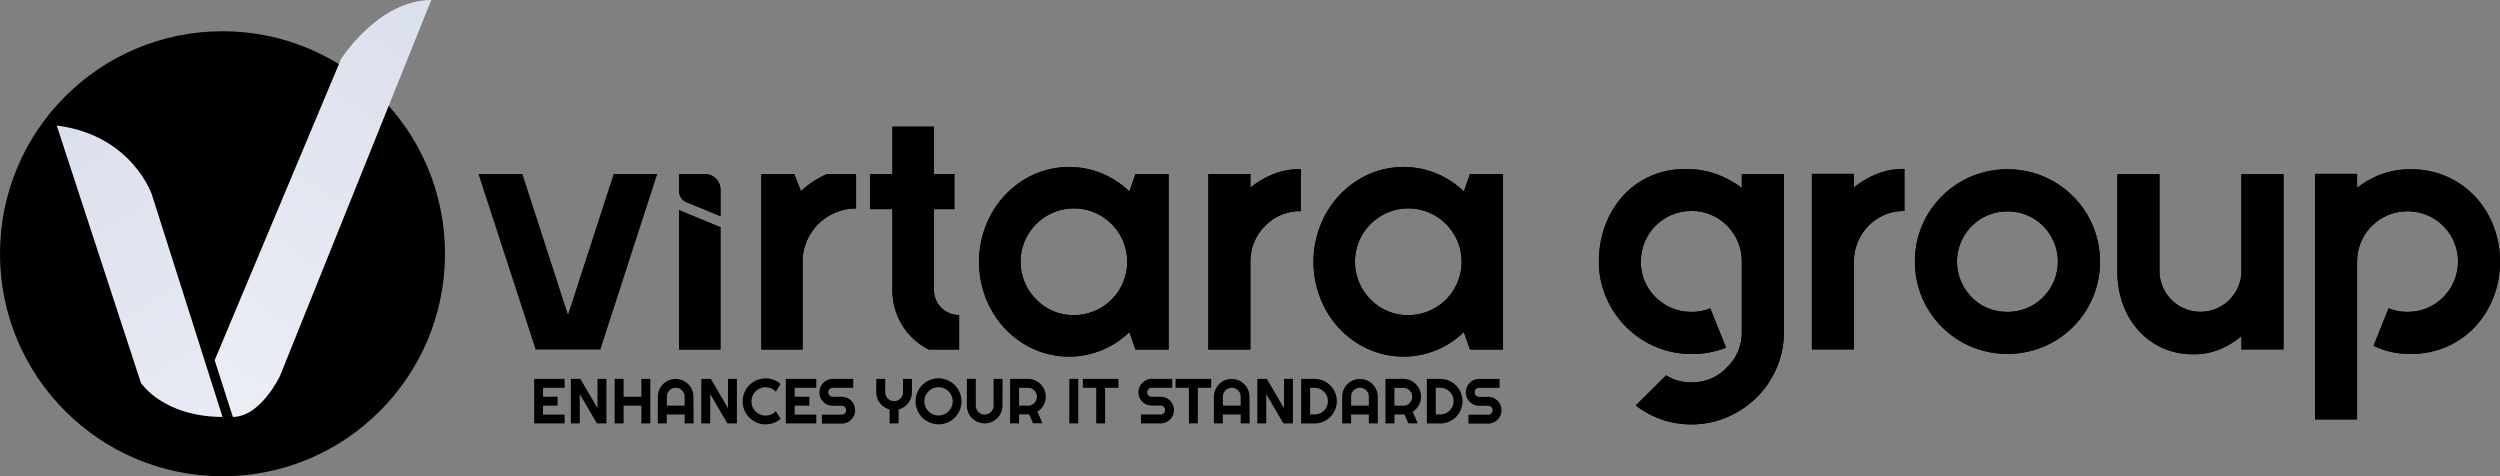
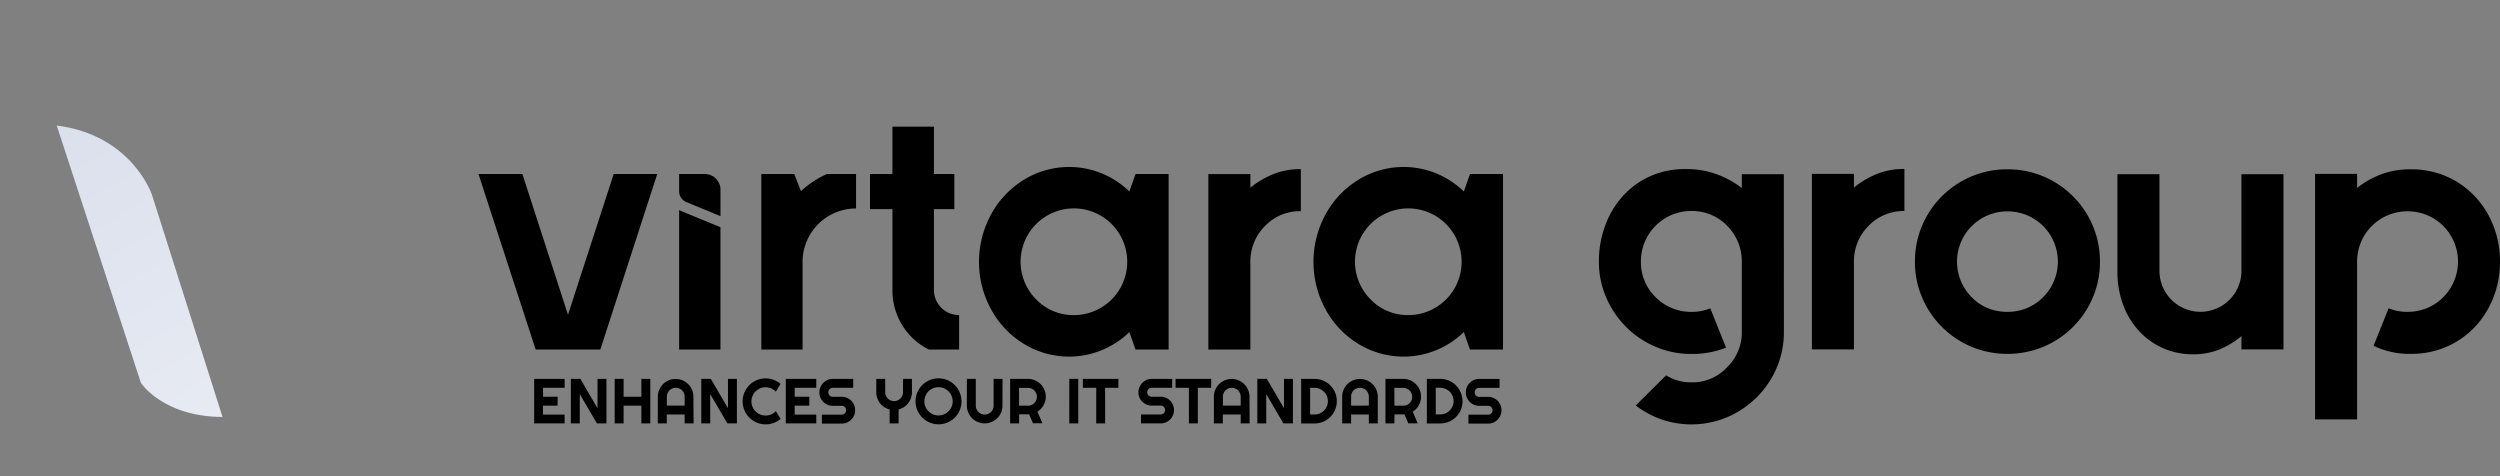
<svg xmlns="http://www.w3.org/2000/svg" xmlns:xlink="http://www.w3.org/1999/xlink" class="c-logo__logo" viewBox="0 0 1398.85 266.49">
  <rect x="0" y="0" width="1398.85" height="266.49" fill="#808080" stroke="none" />
  <defs>
    <linearGradient id="logoGradient" x1="289.83" y1="-40.46" x2="3.53" y2="360.98" gradientUnits="userSpaceOnUse">
      <stop offset="0" stop-color="#d6dcea" />
      <stop offset="1" stop-color="#f7f8fb" />
    </linearGradient>
    <linearGradient id="logoGradient2" x1="-4.55" y1="13.32" x2="238.76" y2="428.57" xlink:href="#logoGradient" />
  </defs>
  <g>
-     <path class="cls-1" d="M998.16 185.71a50.35 50.35 0 01-4 20 52 52 0 01-11.07 16.47 53.32 53.32 0 01-16.47 11.17 51.7 51.7 0 01-36.86 1.37 51.88 51.88 0 01-14.5-7.84l17-16.86a26 26 0 0014.11 3.92 26.5 26.5 0 0020-8.43 27 27 0 008.24-19.79V146.3a28.07 28.07 0 00-8.24-20 27.22 27.22 0 00-20-8.24 28.12 28.12 0 00-28.22 28.23 27.23 27.23 0 008.23 20 28.06 28.06 0 0020 8.23 27.2 27.2 0 0010.59-2l8.82 22a50.76 50.76 0 01-19 3.53h-.4a50.52 50.52 0 01-20-4A51.88 51.88 0 01909.94 183a53.2 53.2 0 01-11.17-16.47 49.7 49.7 0 01-4.12-20.19 57.1 57.1 0 013.53-20.19 51.06 51.06 0 019.9-16.47 45.6 45.6 0 0115.29-11.07 46.94 46.94 0 0119.51-4 49.59 49.59 0 0118 3 55.31 55.31 0 0113.73 7.54v-7.66h23.52zM1049.81 97.49a40.21 40.21 0 0115.78-2.94v23.52a27.22 27.22 0 00-20 8.24 28.07 28.07 0 00-8.24 20v49.21h-23.52V97.29h23.52v7.65a50.22 50.22 0 0112.46-7.45zM1123.23 94.74a51.07 51.07 0 0120.19 4 51.63 51.63 0 0127.58 27.57 50.82 50.82 0 014 20.19 50.31 50.31 0 01-4 20 51.63 51.63 0 01-27.58 27.5 52.74 52.74 0 01-40.39 0 51.72 51.72 0 01-27.54-27.55 50.31 50.31 0 01-4-20 50.82 50.82 0 014-20.19 51.72 51.72 0 0127.51-27.5 51.08 51.08 0 0120.23-4.02zm0 23.53a28.14 28.14 0 00-20 48 25.3 25.3 0 009.12 6.17 29.07 29.07 0 0010.88 2.06 28.37 28.37 0 0010.78-2.06 27.49 27.49 0 009.21-6.17 28.15 28.15 0 000-39.8 28.08 28.08 0 00-19.99-8.2zM1277.7 97.49v98h-23.52v-7.45a46.18 46.18 0 01-12 7.35 37.7 37.7 0 01-14.9 2.84 41.22 41.22 0 01-17.45-3.62 40.51 40.51 0 01-13.42-9.91 44.52 44.52 0 01-8.63-14.7 52.67 52.67 0 01-3-18V97.49h23.53V152a22.94 22.94 0 0045.87 0V97.49zM1349.06 94.74a48.94 48.94 0 0119.9 4 48.18 48.18 0 0115.78 11.08 51 51 0 0110.39 16.47 54.39 54.39 0 013.72 20.19 53.84 53.84 0 01-3.72 20 51.12 51.12 0 01-10.39 16.52 48.18 48.18 0 01-15.74 11 48.94 48.94 0 01-19.9 4 46.43 46.43 0 01-21-4.51l8.43-21a27.27 27.27 0 0010.59 2 28.37 28.37 0 0010.78-2.06 27.62 27.62 0 009.22-6.17 28.17 28.17 0 000-39.8 28.1 28.1 0 00-20-8.23 28.1 28.1 0 00-28.23 28.23v88.21h-23.52V97.29h23.52v7.84a51.4 51.4 0 0113.11-7.45 46.16 46.16 0 0117.06-2.94zM712.09 97.58a40 40 0 0115.78-2.94v23.52a27.21 27.21 0 00-20 8.23 28.11 28.11 0 00-8.24 20v49.2h-23.51V97.38h23.52V105a50.22 50.22 0 0112.45-7.42zM479 116.65a29.89 29.89 0 00-29.93 29.83v49.11H426V97.37h18.42l3.74 9.59a52.35 52.35 0 0114.58-9.59H479zM536.67 176.31v19.28h-16.89a36 36 0 01-14.86-13.52 36.78 36.78 0 01-5.57-19.86V117h-12.56V97.37h12.56V70.89h23.22v26.48H534V117h-11.43v45.18a14 14 0 0014.1 14.1zM653.89 195.59h-18.52l-3.45-9.78a48.39 48.39 0 01-59 6.62 51.34 51.34 0 01-18.37-19.33 55.6 55.6 0 010-53.14 51.63 51.63 0 0118.37-19.38 48.27 48.27 0 0159 6.57l3.45-9.78h18.52zm-53-19.28a29.79 29.79 0 0029.83-29.83 29.83 29.83 0 10-50.88 21.1 28.79 28.79 0 0021 8.73zM841 195.59h-18.48l-3.45-9.78a48.39 48.39 0 01-59 6.62 51.34 51.34 0 01-18.37-19.33 55.6 55.6 0 010-53.14 51.63 51.63 0 0118.37-19.38 48.27 48.27 0 0159 6.57l3.45-9.78H841zm-53-19.28a29.81 29.81 0 0029.83-29.83 29.83 29.83 0 10-50.88 21.1 28.79 28.79 0 0021.05 8.73zM403.14 120.94v-14.82a8.76 8.76 0 00-8.76-8.75H380v9.7a6.53 6.53 0 004.05 6zM384.07 119.3l-.39-.2-3.68-1.51v78h23.12v-68.47z" />
    <path class="cls-1" d="M998.16 185.71a50.35 50.35 0 01-4 20 52 52 0 01-11.07 16.47 53.32 53.32 0 01-16.47 11.17 51.7 51.7 0 01-36.86 1.37 51.88 51.88 0 01-14.5-7.84l17-16.86a26 26 0 0014.11 3.92 26.5 26.5 0 0020-8.43 27 27 0 008.24-19.79V146.3a28.07 28.07 0 00-8.24-20 27.22 27.22 0 00-20-8.24 28.12 28.12 0 00-28.22 28.23 27.23 27.23 0 008.23 20 28.06 28.06 0 0020 8.23 27.2 27.2 0 0010.59-2l8.82 22a50.76 50.76 0 01-19 3.53h-.4a50.52 50.52 0 01-20-4A51.88 51.88 0 01909.94 183a53.2 53.2 0 01-11.17-16.47 49.7 49.7 0 01-4.12-20.19 57.1 57.1 0 013.53-20.19 51.06 51.06 0 019.9-16.47 45.6 45.6 0 0115.29-11.07 46.94 46.94 0 0119.51-4 49.59 49.59 0 0118 3 55.31 55.31 0 0113.73 7.54v-7.66h23.52zM1049.81 97.49a40.21 40.21 0 0115.78-2.94v23.52a27.22 27.22 0 00-20 8.24 28.07 28.07 0 00-8.24 20v49.21h-23.52V97.29h23.52v7.65a50.22 50.22 0 0112.46-7.45zM1123.23 94.74a51.07 51.07 0 0120.19 4 51.63 51.63 0 0127.58 27.57 50.82 50.82 0 014 20.19 50.31 50.31 0 01-4 20 51.63 51.63 0 01-27.58 27.5 52.74 52.74 0 01-40.39 0 51.72 51.72 0 01-27.54-27.55 50.31 50.31 0 01-4-20 50.82 50.82 0 014-20.19 51.72 51.72 0 0127.51-27.5 51.08 51.08 0 0120.23-4.02zm0 23.53a28.14 28.14 0 00-20 48 25.3 25.3 0 009.12 6.17 29.07 29.07 0 0010.88 2.06 28.37 28.37 0 0010.78-2.06 27.49 27.49 0 009.21-6.17 28.15 28.15 0 000-39.8 28.08 28.08 0 00-19.99-8.2zM1277.7 97.49v98h-23.52v-7.45a46.18 46.18 0 01-12 7.35 37.7 37.7 0 01-14.9 2.84 41.22 41.22 0 01-17.45-3.62 40.51 40.51 0 01-13.42-9.91 44.52 44.52 0 01-8.63-14.7 52.67 52.67 0 01-3-18V97.49h23.53V152a22.94 22.94 0 0045.87 0V97.49zM1349.06 94.74a48.94 48.94 0 0119.9 4 48.18 48.18 0 0115.78 11.08 51 51 0 0110.39 16.47 54.39 54.39 0 013.72 20.19 53.84 53.84 0 01-3.72 20 51.12 51.12 0 01-10.39 16.52 48.18 48.18 0 01-15.74 11 48.94 48.94 0 01-19.9 4 46.43 46.43 0 01-21-4.51l8.43-21a27.27 27.27 0 0010.59 2 28.37 28.37 0 0010.78-2.06 27.62 27.62 0 009.22-6.17 28.17 28.17 0 000-39.8 28.1 28.1 0 00-20-8.23 28.1 28.1 0 00-28.23 28.23v88.21h-23.52V97.29h23.52v7.84a51.4 51.4 0 0113.11-7.45 46.16 46.16 0 0117.06-2.94zM712.09 97.58a40 40 0 0115.78-2.94v23.52a27.21 27.21 0 00-20 8.23 28.11 28.11 0 00-8.24 20v49.2h-23.51V97.38h23.52V105a50.22 50.22 0 0112.45-7.42zM343.38 97.37h24.36l-31.84 98.22h-36.17l-32-98.22h24.56l25.52 78.75zM479 116.65a29.89 29.89 0 00-29.93 29.83v49.11H426V97.37h18.42l3.74 9.59a52.35 52.35 0 0114.58-9.59H479zM536.67 176.31v19.28h-16.89a36 36 0 01-14.86-13.52 36.78 36.78 0 01-5.57-19.86V117h-12.56V97.37h12.56V70.89h23.22v26.48H534V117h-11.43v45.18a14 14 0 0014.1 14.1zM653.89 195.59h-18.52l-3.45-9.78a48.39 48.39 0 01-59 6.62 51.34 51.34 0 01-18.37-19.33 55.6 55.6 0 010-53.14 51.63 51.63 0 0118.37-19.38 48.27 48.27 0 0159 6.57l3.45-9.78h18.52zm-53-19.28a29.79 29.79 0 0029.83-29.83 29.83 29.83 0 10-50.88 21.1 28.79 28.79 0 0021 8.73zM841 195.59h-18.48l-3.45-9.78a48.39 48.39 0 01-59 6.62 51.34 51.34 0 01-18.37-19.33 55.6 55.6 0 010-53.14 51.63 51.63 0 0118.37-19.38 48.27 48.27 0 0159 6.57l3.45-9.78H841zm-53-19.28a29.81 29.81 0 0029.83-29.83 29.83 29.83 0 10-50.88 21.1 28.79 28.79 0 0021.05 8.73zM403.14 120.94v-14.82a8.76 8.76 0 00-8.76-8.75H380v9.7a6.53 6.53 0 004.05 6zM384.07 119.3l-.39-.2-3.68-1.51v78h23.12v-68.47zM315.94 236.9h-17.06V212h17.06v5h-12.08v5H312v5h-8.17v5h12.08zM339.33 236.9H334l-9.59-16.38v16.38h-5V212h5.32l9.6 16.4V212h5zM348.93 236.9h-5V212h5v10h9.94v-10h5v24.9h-5V227h-9.94zM388.09 236.9h-5v-5h-10v5h-5V222a9.71 9.71 0 01.78-3.88 9.88 9.88 0 015.28-5.3 10 10 0 017.76 0 10.16 10.16 0 013.17 2.13 10 10 0 012.13 3.17 9.71 9.71 0 01.78 3.88zm-5-9.94v-5a4.91 4.91 0 00-.39-1.94 4.93 4.93 0 00-2.66-2.65 4.82 4.82 0 00-1.93-.39 4.91 4.91 0 00-1.94.39 5.22 5.22 0 00-1.58 1.06 5 5 0 00-1.46 3.53v5zM412.32 236.9H407l-9.6-16.38v16.38h-5V212h5.33l9.6 16.4V212h5zM436.8 234.35a12.6 12.6 0 01-3.89 2.29 12.75 12.75 0 01-4.46.8A12.53 12.53 0 01425 237a13.24 13.24 0 01-3.07-1.3 13.05 13.05 0 01-4.63-4.63A12.73 12.73 0 01416 228a12.87 12.87 0 010-6.82 12.56 12.56 0 011.3-3.08 13.17 13.17 0 012-2.62 13.4 13.4 0 012.61-2 13.24 13.24 0 013.07-1.3 12.93 12.93 0 013.41-.46 12.74 12.74 0 014.46.79 12.24 12.24 0 013.89 2.3l-2.64 4.34a7.57 7.57 0 00-2.58-1.82 8 8 0 00-3.13-.63 7.86 7.86 0 00-3.09.62 8.4 8.4 0 00-2.51 1.69 8 8 0 00-1.7 2.52 7.68 7.68 0 00-.63 3.08 7.56 7.56 0 00.63 3.07 7.86 7.86 0 001.7 2.5 8.1 8.1 0 002.51 1.71 7.86 7.86 0 003.09.62 8 8 0 003.13-.63 7.57 7.57 0 002.58-1.82zM456.74 236.9h-17.06V212h17.06v5h-12.08v5h8.17v5h-8.17v5h12.08zM458.49 219.48a7.23 7.23 0 01.59-2.9 7.77 7.77 0 011.61-2.37 7.51 7.51 0 012.37-1.6A7 7 0 01466 212h11.41v5H466a2.45 2.45 0 00-1 .19 2.34 2.34 0 00-.79.53 2.55 2.55 0 00-.53.79 2.58 2.58 0 00-.19 1 2.67 2.67 0 00.19 1 2.6 2.6 0 00.53.8 2.67 2.67 0 00.79.53 2.45 2.45 0 001 .19h5a7.27 7.27 0 012.91.58 7.39 7.39 0 014 4 7.57 7.57 0 010 5.81 7.57 7.57 0 01-4 4 7.11 7.11 0 01-2.91.59h-11.12v-5h11.05a2.45 2.45 0 001-.19 2.49 2.49 0 00.79-.53 2.67 2.67 0 00.53-.79 2.57 2.57 0 000-1.94 2.55 2.55 0 00-.53-.79 2.49 2.49 0 00-.79-.53 2.45 2.45 0 00-1-.19h-5a7.19 7.19 0 01-2.9-.59 7.37 7.37 0 01-2.37-1.61 7.58 7.58 0 01-1.61-2.38 7.23 7.23 0 01-.56-2.99zM502.79 236.9h-5v-7.79a9.82 9.82 0 01-5.4-3.53 9.94 9.94 0 01-1.53-2.83 9.64 9.64 0 01-.55-3.27V212h5v7.46a4.91 4.91 0 00.39 1.94 5.07 5.07 0 001.07 1.58 5 5 0 001.59 1.07 5 5 0 003.87 0 5.12 5.12 0 001.59-1.07 5 5 0 001.06-1.58 4.91 4.91 0 00.39-1.94V212h5v7.46a9.89 9.89 0 01-.55 3.27 10.22 10.22 0 01-1.54 2.83 10.11 10.11 0 01-2.36 2.2 9.89 9.89 0 01-3 1.33zM538 224.56a12.42 12.42 0 01-.46 3.41 12.7 12.7 0 01-1.29 3.08 13 13 0 01-2 2.61 13.4 13.4 0 01-2.61 2 12.89 12.89 0 01-3.07 1.3 12.91 12.91 0 01-6.83 0 13.24 13.24 0 01-3.07-1.3 13.05 13.05 0 01-4.63-4.63 12.73 12.73 0 01-1.3-3.08 12.87 12.87 0 010-6.82 12.56 12.56 0 011.3-3.08 13.34 13.34 0 012-2.6 12.62 12.62 0 012.61-2 12.8 12.8 0 013.07-1.29 12.87 12.87 0 0112.51 3.3 12.92 12.92 0 012 2.6 12.95 12.95 0 011.75 6.49zm-4.94 0a7.68 7.68 0 00-.63-3.08 8.09 8.09 0 00-1.69-2.52 8.2 8.2 0 00-2.52-1.69 7.77 7.77 0 00-3.08-.62 7.86 7.86 0 00-3.09.62 8.4 8.4 0 00-2.51 1.69 8 8 0 00-1.7 2.52 7.68 7.68 0 00-.63 3.08 7.56 7.56 0 00.63 3.07 7.86 7.86 0 001.7 2.5 8.1 8.1 0 002.51 1.71 7.86 7.86 0 003.09.62 7.77 7.77 0 003.08-.62 7.91 7.91 0 002.52-1.71 8 8 0 001.69-2.5 7.56 7.56 0 00.65-3.07zM560.91 227a9.66 9.66 0 01-.78 3.87A9.94 9.94 0 01558 234a10.31 10.31 0 01-3.17 2.12 10 10 0 01-7.76 0 9.82 9.82 0 01-5.28-5.29A9.66 9.66 0 01541 227v-15h5v15a4.93 4.93 0 001.46 3.5 5 5 0 001.59 1.07 5 5 0 003.86 0 5 5 0 002.66-2.65 4.78 4.78 0 00.39-1.92v-15h5zM570.21 236.9h-5V212h10a9.56 9.56 0 012.64.35 10 10 0 014.38 2.57 9.83 9.83 0 011.56 2 9.9 9.9 0 011.37 5 9.4 9.4 0 01-.33 2.49 10.11 10.11 0 01-.92 2.32 9.72 9.72 0 01-1.46 2 10.4 10.4 0 01-1.95 1.6l2.76 6.5H578l-2.17-5h-5.57zm0-19.9v10h5a4.82 4.82 0 001.93-.39 5.07 5.07 0 001.58-1.07 5 5 0 001.06-1.59 4.88 4.88 0 000-3.87 5.09 5.09 0 00-1.06-1.59 5.22 5.22 0 00-1.58-1.06 4.82 4.82 0 00-1.93-.39zM603.32 236.9h-5V212h5zM618.38 236.9h-5V217h-7.48v-5h19.91v5h-7.47zM637 219.48a7.23 7.23 0 01.59-2.9 7.6 7.6 0 014-4 7.1 7.1 0 012.9-.59h11.42v5h-11.48a2.4 2.4 0 00-1 .19 2.34 2.34 0 00-.79.53 2.46 2.46 0 00-.72 1.76 2.48 2.48 0 00.19 1 2.43 2.43 0 00.53.8 2.67 2.67 0 00.79.53 2.4 2.4 0 001 .19h5a7.31 7.31 0 012.91.58 7.64 7.64 0 012.38 1.59 7.47 7.47 0 011.59 2.38 7.57 7.57 0 010 5.81 7.38 7.38 0 01-1.59 2.36 7.53 7.53 0 01-2.38 1.61 7.14 7.14 0 01-2.91.59h-11v-5h11a2.46 2.46 0 001.76-.72 2.49 2.49 0 00.53-.79 2.47 2.47 0 00-2.29-3.45h-5a7.26 7.26 0 01-2.9-.59 7.64 7.64 0 01-4-4 7.23 7.23 0 01-.53-2.88zM670.24 236.9h-5V217h-7.48v-5h19.94v5h-7.46zM699.22 236.9h-5v-5h-10v5h-5V222a9.71 9.71 0 01.78-3.88 10 10 0 015.28-5.3 10 10 0 017.76 0 9.92 9.92 0 015.3 5.3 9.72 9.72 0 01.79 3.88zm-5-9.94v-5a4.74 4.74 0 00-.39-1.94 5.09 5.09 0 00-1.06-1.59 5.15 5.15 0 00-1.59-1.06 5 5 0 00-3.87 0 5.15 5.15 0 00-1.59 1.06 5.09 5.09 0 00-1.06 1.59 4.75 4.75 0 00-.4 1.94v5zM723.44 236.9h-5.33l-9.59-16.38v16.38h-5V212h5.32l9.6 16.4V212h5zM748 224.46a12.13 12.13 0 01-.45 3.31 12.3 12.3 0 01-1.25 3 13.26 13.26 0 01-1.95 2.52 12.16 12.16 0 01-2.51 1.95 12.31 12.31 0 01-6.29 1.7h-7.49V212h7.49a12.47 12.47 0 013.31.44 12.35 12.35 0 015.49 3.21 13.26 13.26 0 011.95 2.52 12.43 12.43 0 011.7 6.27zm-5 0a7.22 7.22 0 00-.58-2.9 7.54 7.54 0 00-1.59-2.37 7.67 7.67 0 00-2.38-1.6 7.31 7.31 0 00-2.91-.59h-2.48v14.92h2.48a7.31 7.31 0 002.91-.58 7.5 7.5 0 002.38-1.6 7.43 7.43 0 002.17-5.28zM770.92 236.9h-5v-5H756v5h-5V222a9.71 9.71 0 01.78-3.88 10.22 10.22 0 012.13-3.17 10 10 0 013.16-2.13 10 10 0 017.76 0 10 10 0 015.3 5.3 9.71 9.71 0 01.78 3.88zm-5-9.94v-5a4.91 4.91 0 00-.39-1.94 4.93 4.93 0 00-2.66-2.65 5 5 0 00-3.87 0 5.27 5.27 0 00-1.59 1.06 5.09 5.09 0 00-1.06 1.59A4.91 4.91 0 00756 222v5zM780.22 236.9h-5V212h10a9.62 9.62 0 015 1.36 9.83 9.83 0 012 1.56 10.19 10.19 0 011.56 2 10.45 10.45 0 011 2.38 10 10 0 01.35 2.64 9.83 9.83 0 01-.32 2.49 10 10 0 01-4.33 5.93l2.76 6.5H788l-2.17-5h-5.57zm0-19.9v10h5a4.78 4.78 0 001.92-.39 4.93 4.93 0 002.65-2.66 5 5 0 000-3.87 4.87 4.87 0 00-2.65-2.65 4.78 4.78 0 00-1.92-.39zM818.34 224.46a12.13 12.13 0 01-.44 3.31 11.94 11.94 0 01-1.26 3 12.82 12.82 0 01-1.94 2.52 12 12 0 01-2.52 1.95 12.23 12.23 0 01-3 1.26 12.47 12.47 0 01-3.31.44h-7.49V212h7.49a12.47 12.47 0 013.31.44 12.49 12.49 0 015.49 3.21 12.82 12.82 0 011.94 2.52 11.63 11.63 0 011.26 3 12.07 12.07 0 01.47 3.29zm-5 0a7.22 7.22 0 00-.58-2.9 7.42 7.42 0 00-4-4 7.31 7.31 0 00-2.91-.59h-2.48v14.92h2.48a7.31 7.31 0 002.91-.58 7.42 7.42 0 004-4 7.31 7.31 0 00.6-2.85zM820.18 219.48a7.23 7.23 0 01.59-2.9 7.77 7.77 0 011.61-2.37 7.51 7.51 0 012.37-1.6 7 7 0 012.9-.59h11.41v5h-11.41a2.45 2.45 0 00-1 .19 2.4 2.4 0 00-1.31 1.32 2.4 2.4 0 00-.2 1 2.49 2.49 0 00.2 1 2.4 2.4 0 00.52.8 2.67 2.67 0 00.79.53 2.45 2.45 0 001 .19h5a7.27 7.27 0 012.91.58 7.39 7.39 0 014 4 7.57 7.57 0 010 5.81 7.57 7.57 0 01-4 4 7.11 7.11 0 01-2.91.59h-11v-5h11a2.45 2.45 0 001-.19 2.49 2.49 0 00.79-.53 2.67 2.67 0 00.53-.79 2.57 2.57 0 000-1.94 2.55 2.55 0 00-.53-.79 2.49 2.49 0 00-.79-.53 2.45 2.45 0 00-1-.19h-5a7.19 7.19 0 01-2.9-.59 7.37 7.37 0 01-2.37-1.61 7.58 7.58 0 01-1.61-2.38 7.23 7.23 0 01-.59-3.01z" />
  </g>
-   <circle class="c-logo__circle" cx="124.5" cy="141.98" r="124.5" />
-   <path d="M120.11 201.55L190.84 33S211.69.05 241.33 0L156.6 210.51s-10.82 22.77-26.32 22.77z" fill="url(#logoGradient)" />
  <path d="M31.74 70.24l47.11 144s12.25 18.93 45.66 19.06L85 108.92S73.86 75.55 31.74 70.24z" fill="url(#logoGradient2)" />
</svg>